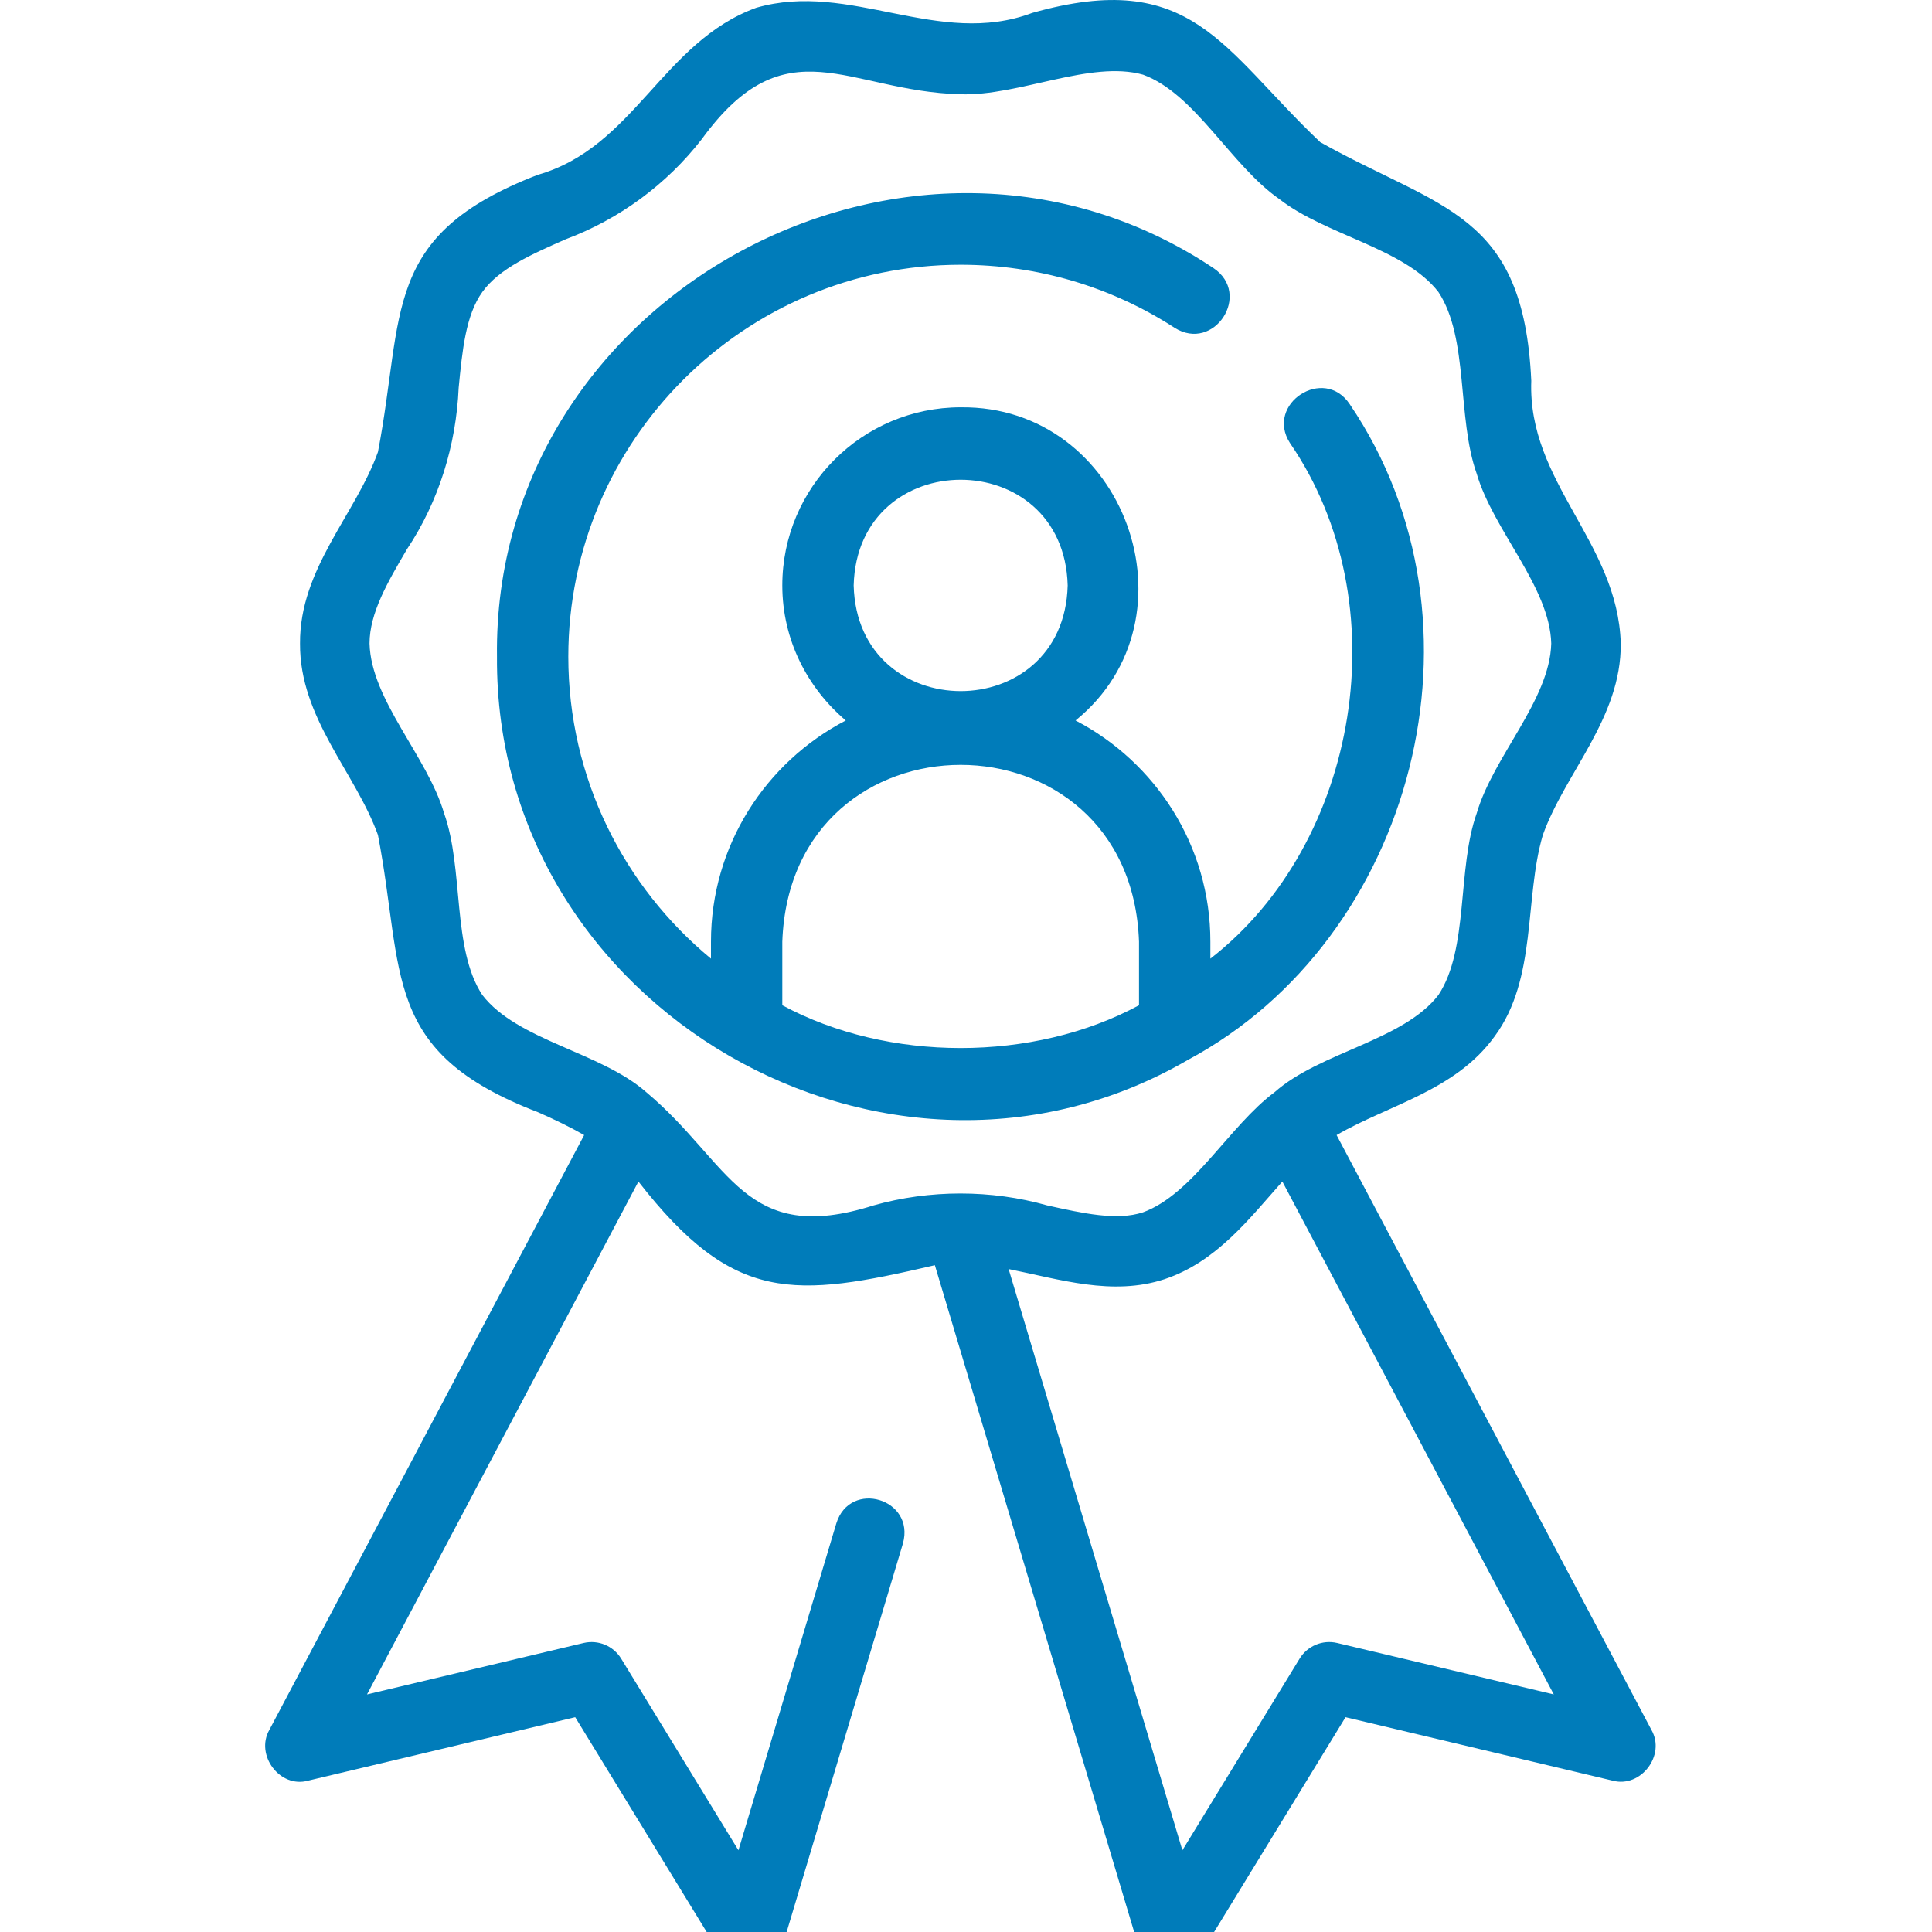
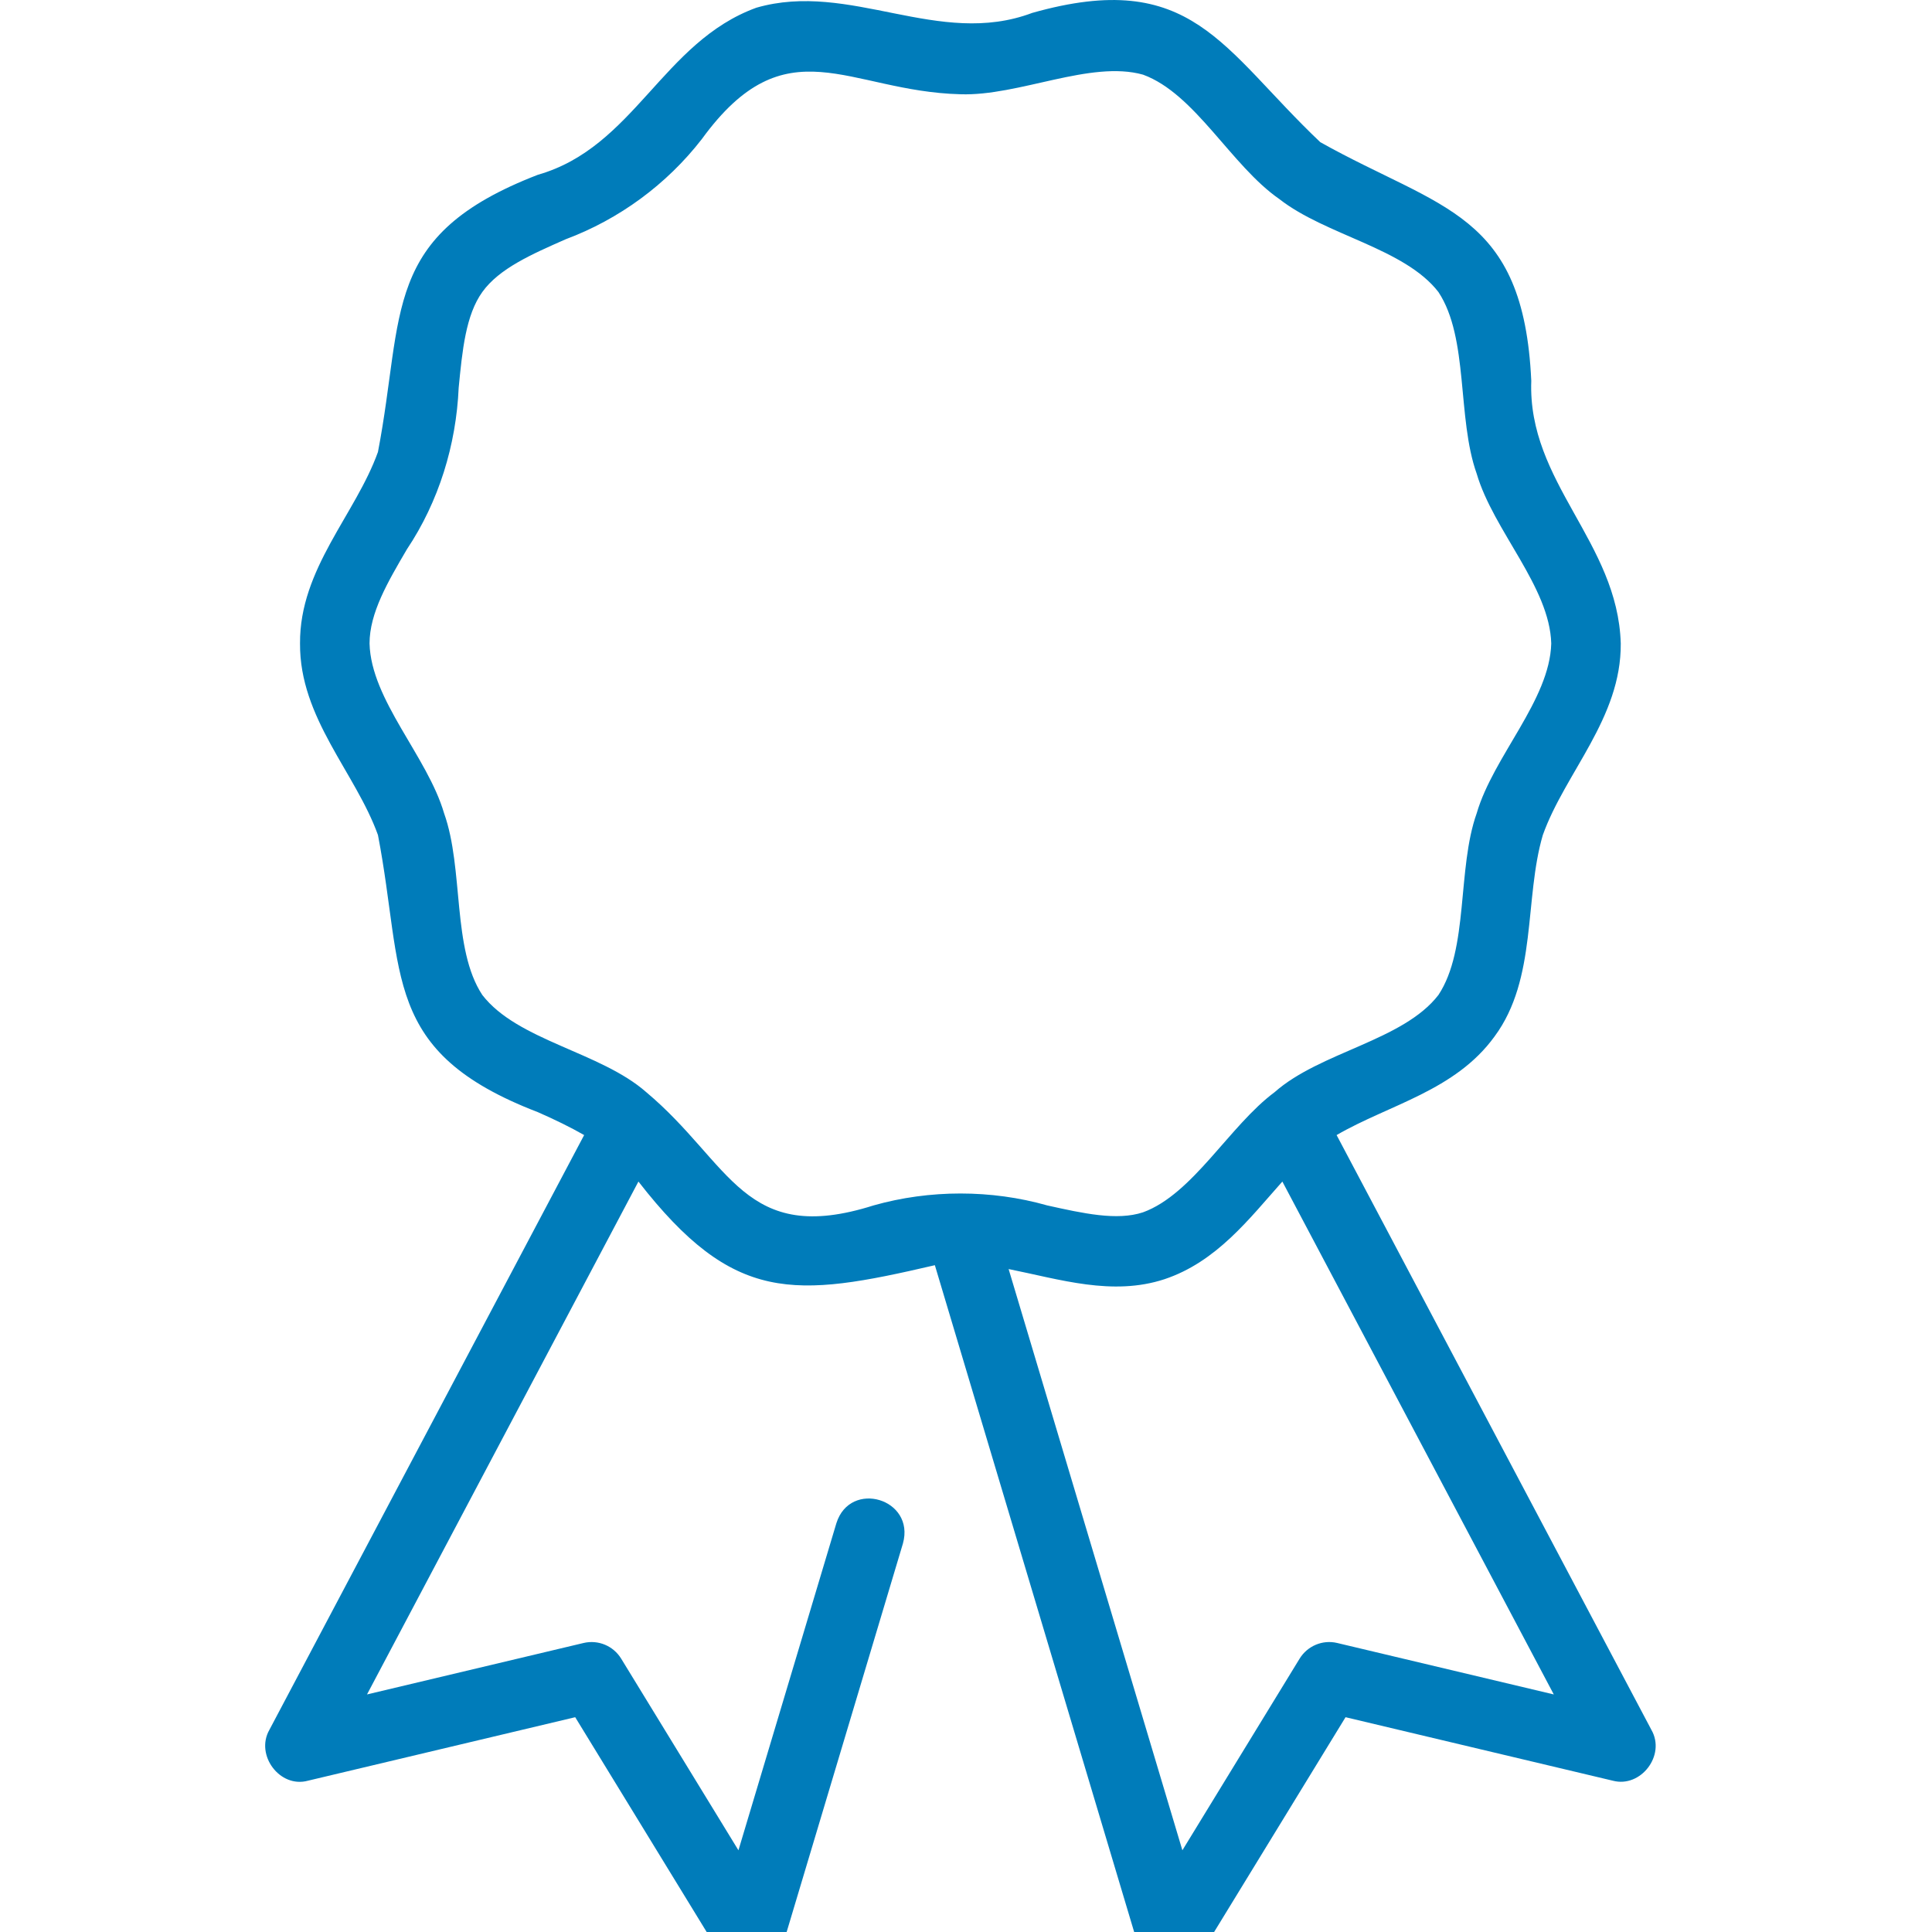
<svg xmlns="http://www.w3.org/2000/svg" width="51" height="51" viewBox="0 0 51 51" fill="none">
  <g clip-path="url(#clip0_6348_3702)">
-     <path d="M31.36 27.977C37.32 24.787 39.544 16.44 35.631 10.672C34.953 9.643 33.388 10.66 34.052 11.695C36.949 15.911 35.882 22.257 31.951 25.306C31.951 25.306 31.951 24.857 31.951 24.857C31.951 22.32 30.503 20.118 28.392 19.019C31.724 16.314 29.692 10.701 25.359 10.752C22.764 10.752 20.651 12.861 20.651 15.454C20.651 16.887 21.311 18.156 22.326 19.019C20.215 20.118 18.768 22.32 18.768 24.857V25.306C16.469 23.408 15.002 20.539 15.002 17.333C15.002 11.63 19.648 6.989 25.359 6.989C27.374 6.989 29.326 7.564 31.005 8.652C32.05 9.313 33.059 7.762 32.03 7.075C24.087 1.779 12.995 7.776 13.119 17.334C13.052 26.64 23.451 32.58 31.36 27.977ZM22.535 15.454C22.632 11.734 28.087 11.734 28.184 15.454C28.087 19.174 22.632 19.173 22.535 15.454ZM20.651 24.857C20.873 18.634 29.847 18.636 30.067 24.857C30.067 24.857 30.067 26.536 30.067 26.536C27.279 28.042 23.44 28.042 20.651 26.536L20.651 24.857Z" fill="#007CBA" />
    <path d="M35.283 29.963C36.671 29.158 38.416 28.794 39.454 27.358C40.583 25.831 40.232 23.723 40.727 22.042C41.316 20.396 42.799 18.956 42.784 16.987C42.705 14.301 40.322 12.737 40.422 10.053C40.217 5.599 38.039 5.538 34.852 3.753C32.248 1.283 31.468 -0.851 27.25 0.34C24.775 1.273 22.442 -0.512 19.965 0.204C17.486 1.108 16.744 3.887 14.198 4.614C10.053 6.214 10.686 8.246 9.977 11.931C9.387 13.58 7.905 15.015 7.92 16.987C7.906 18.955 9.385 20.395 9.977 22.042C10.685 25.718 10.054 27.767 14.198 29.358C14.642 29.553 15.048 29.75 15.42 29.963L7.111 45.664C6.731 46.33 7.388 47.211 8.13 47.006C8.13 47.006 15.184 45.33 15.184 45.33L19.002 51.568C19.388 52.236 20.461 52.101 20.661 51.349C20.661 51.349 23.835 40.745 23.835 40.745C24.164 39.563 22.445 39.052 22.079 40.207C22.079 40.207 19.493 48.843 19.493 48.843L16.398 43.785C16.19 43.446 15.793 43.281 15.408 43.37L9.688 44.729L16.853 31.19C19.368 34.423 20.957 34.264 24.678 33.398C24.678 33.398 30.043 51.348 30.043 51.348C30.239 52.091 31.318 52.245 31.702 51.568C31.702 51.568 35.519 45.33 35.519 45.33L42.574 47.006C43.31 47.202 43.979 46.338 43.593 45.664C43.593 45.664 35.283 29.963 35.283 29.963ZM23.06 31.82C19.636 32.905 19.304 30.711 17.06 28.831C15.852 27.767 13.664 27.473 12.732 26.265C11.927 25.046 12.247 22.937 11.723 21.469C11.283 19.967 9.794 18.481 9.755 16.987C9.755 16.183 10.234 15.365 10.742 14.499C11.584 13.238 12.042 11.745 12.108 10.234C12.204 9.249 12.294 8.318 12.733 7.707C13.178 7.088 14.03 6.714 14.93 6.317C16.341 5.79 17.598 4.87 18.527 3.671C20.758 0.605 22.378 2.412 25.352 2.488C26.896 2.541 28.787 1.582 30.174 1.971C31.549 2.474 32.499 4.373 33.772 5.255C34.993 6.211 37.074 6.549 37.971 7.709C38.776 8.927 38.457 11.035 38.981 12.504C39.421 14.005 40.91 15.492 40.949 16.987C40.909 18.483 39.419 19.966 38.981 21.469C38.459 22.938 38.777 25.048 37.971 26.265C37.038 27.474 34.853 27.764 33.646 28.831C32.455 29.716 31.488 31.523 30.173 32.002C29.485 32.23 28.591 32.03 27.644 31.82C26.166 31.4 24.538 31.401 23.06 31.82ZM35.296 43.37C34.914 43.28 34.514 43.446 34.306 43.785L31.212 48.843L26.625 33.5C27.975 33.77 29.362 34.22 30.739 33.768C32.115 33.308 32.974 32.175 33.851 31.19L41.016 44.729L35.296 43.37Z" fill="#007CBA" />
  </g>
  <defs>
    <clipPath id="clip0_6348_3702">
      <rect width="51" height="51" fill="white" />
    </clipPath>
  </defs>
</svg>